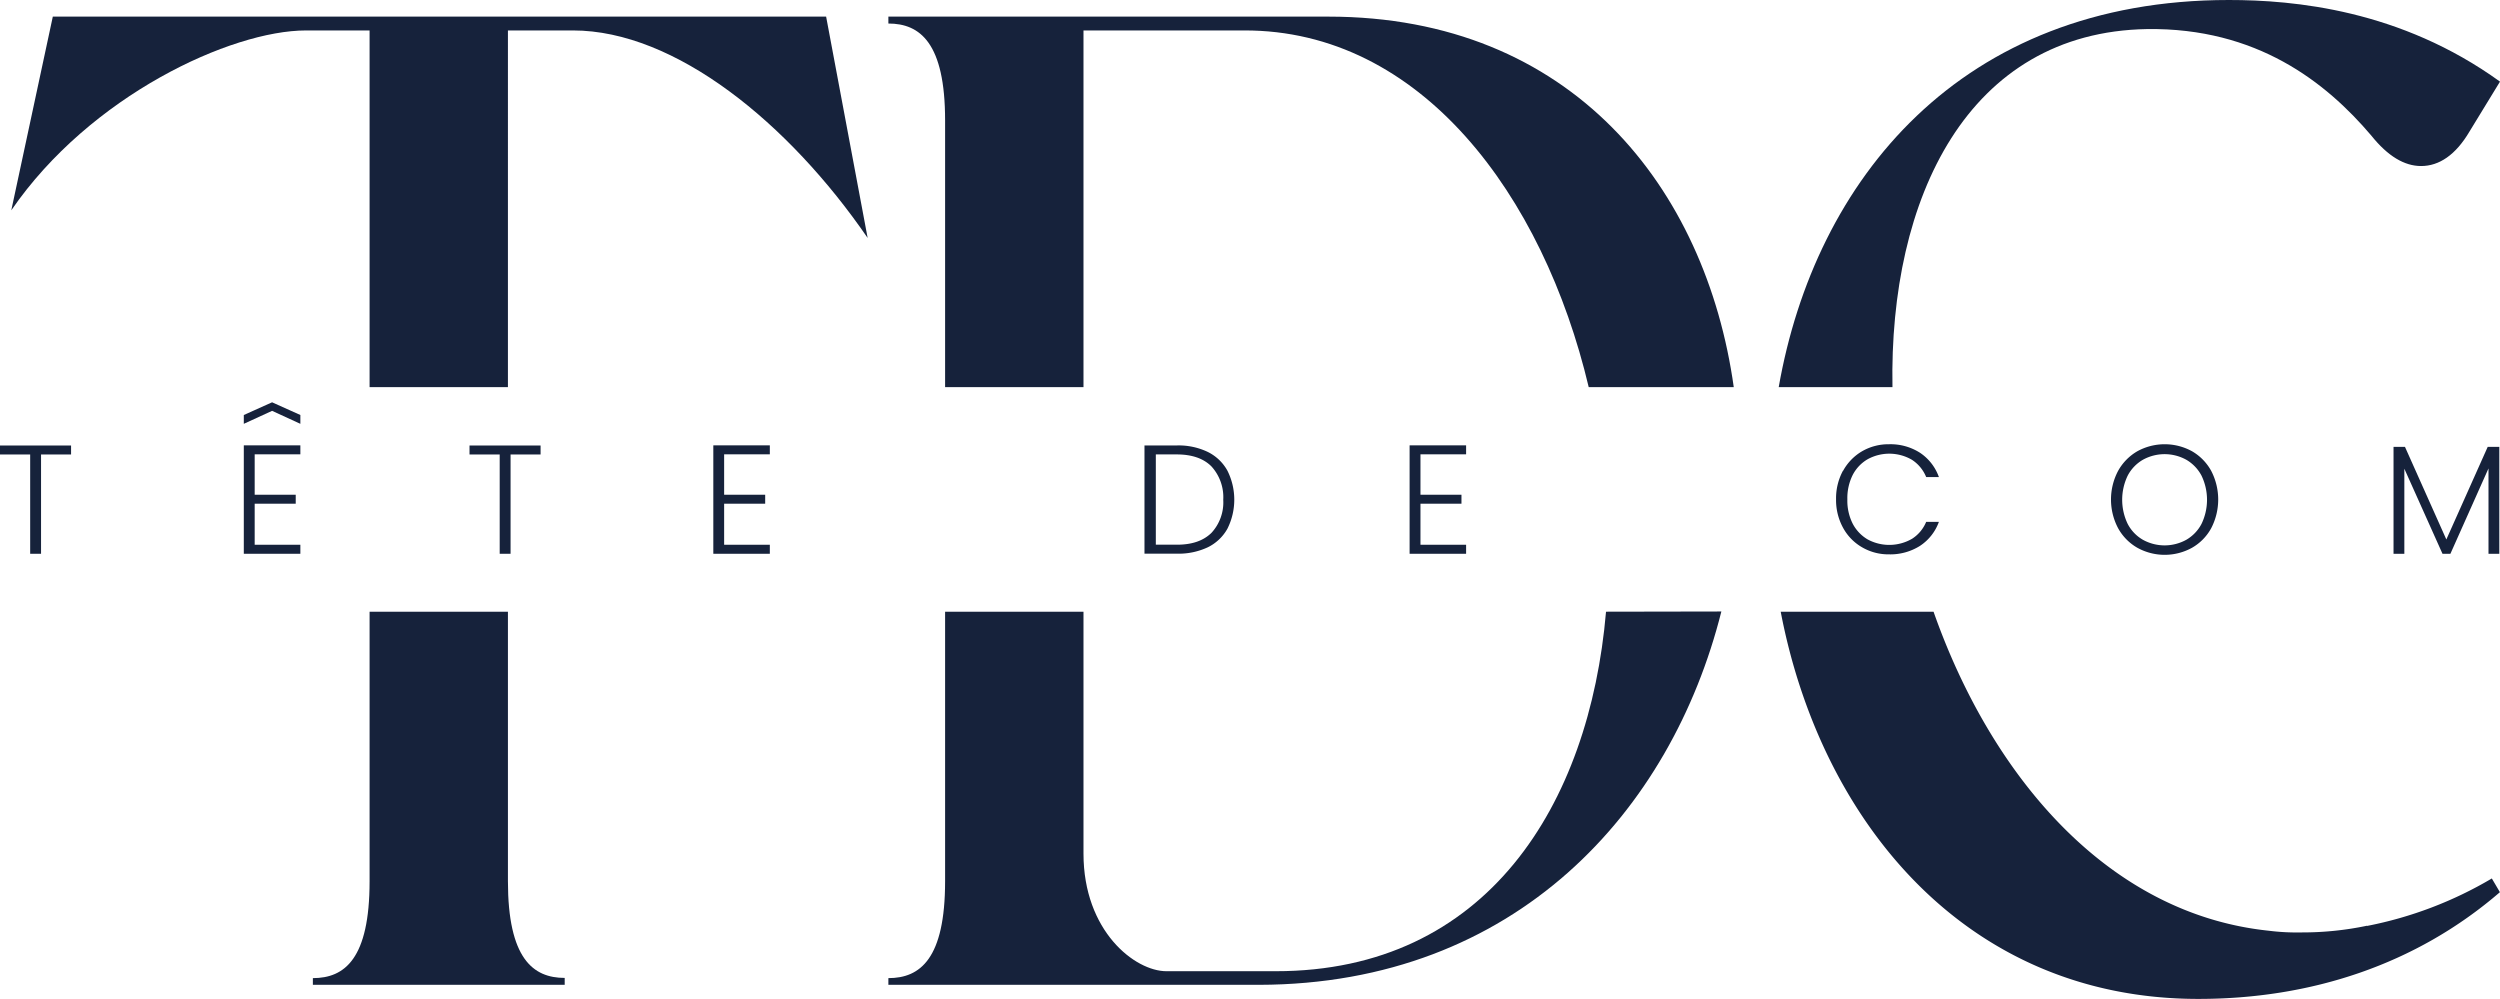
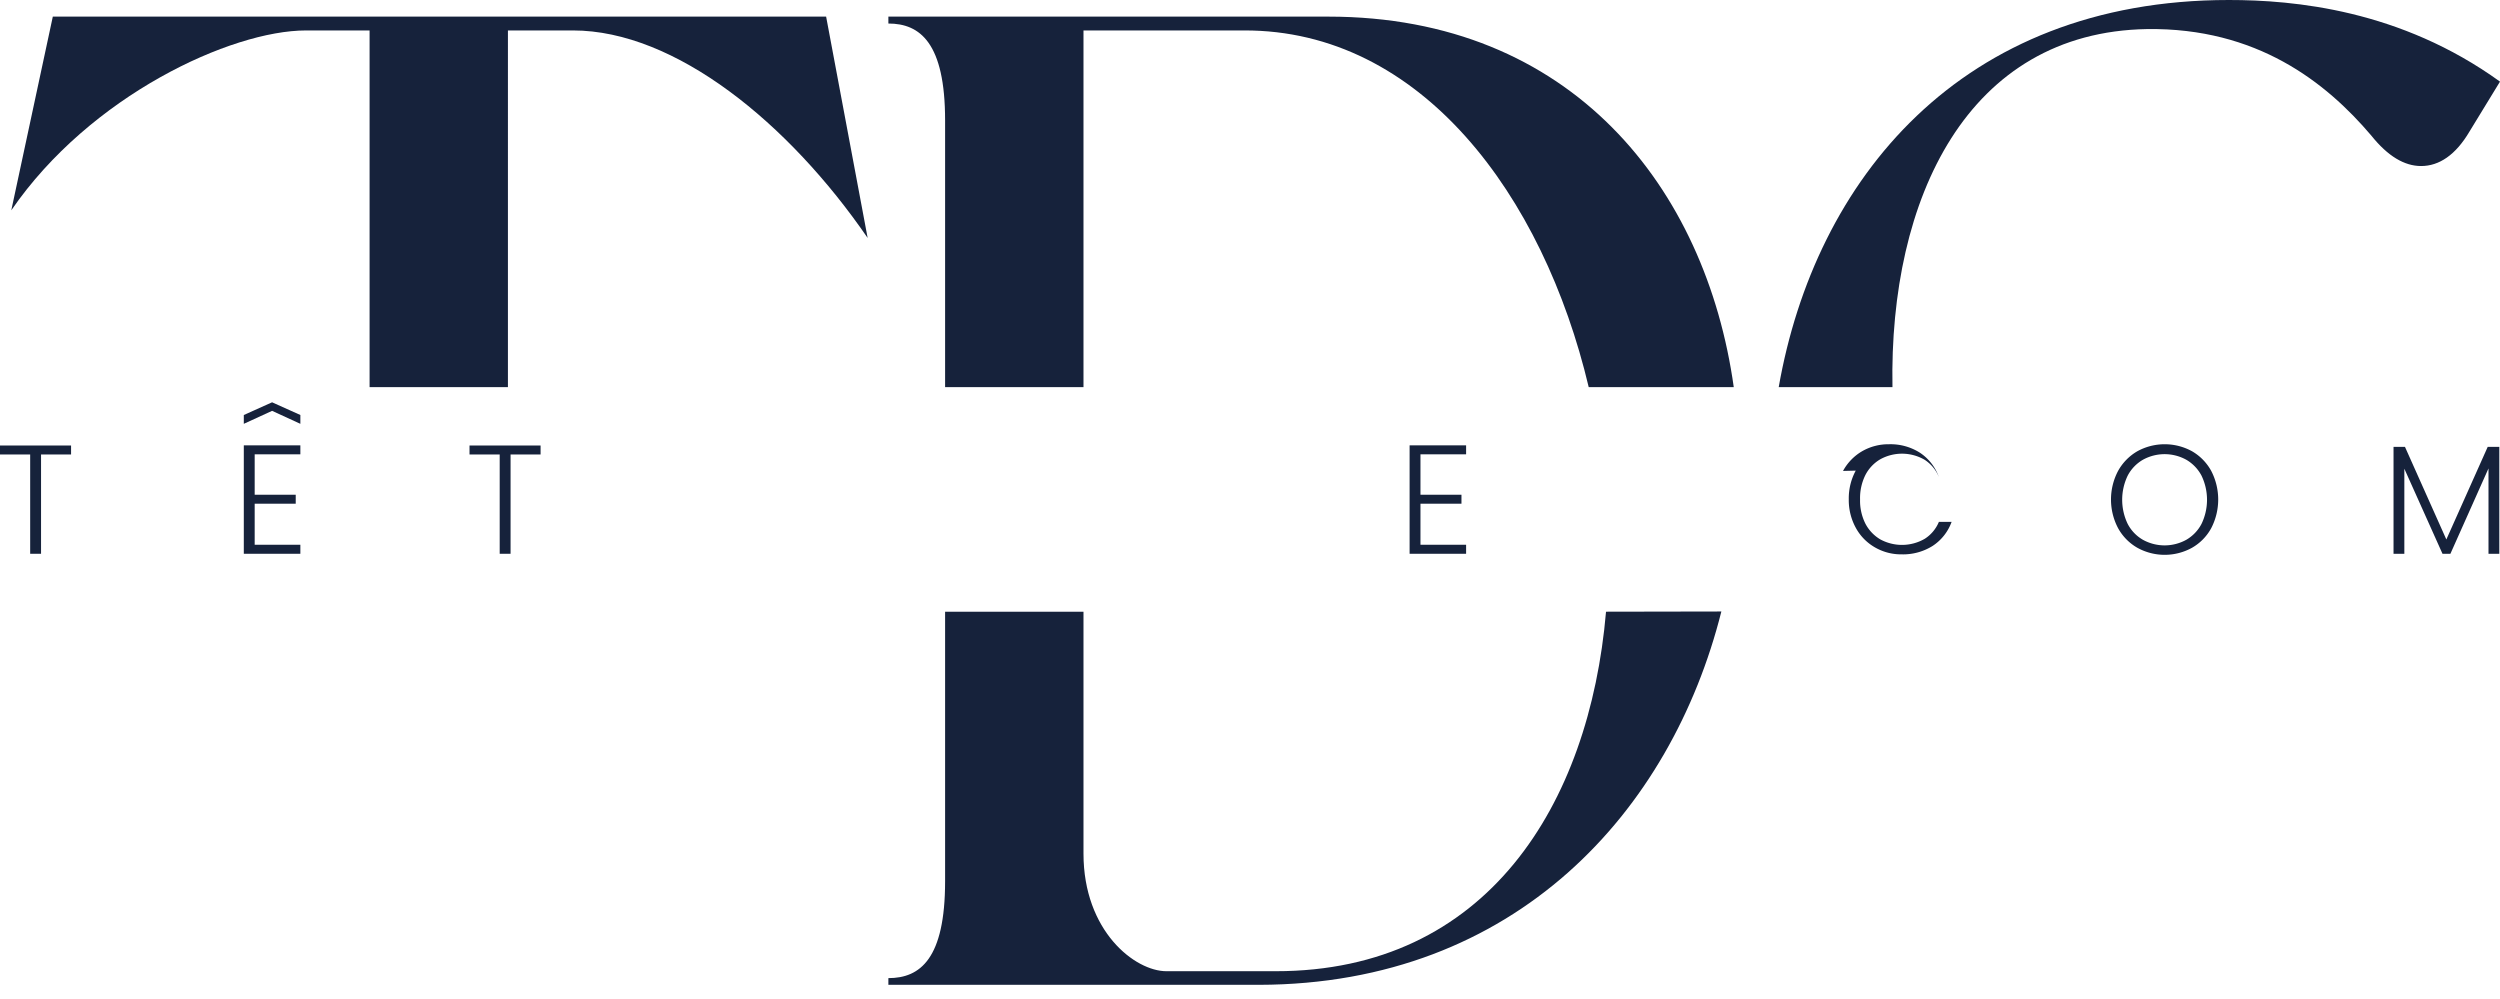
<svg xmlns="http://www.w3.org/2000/svg" id="Calque_1" data-name="Calque 1" viewBox="0 0 473.84 189.32">
  <title>Logo TDC - basline Tete de Com - bleu</title>
  <g>
    <path d="M371.77,228.72c-.66-35.82,14.25-67.31,48.28-67.87,20.72-.27,33.83,10,42.48,20.19,3.15,3.93,6.29,5.77,9.44,5.77,3.41,0,6.56-2.1,9.18-6.56l5.77-9.44c-18.88-13.64-39.07-15.47-51.4-15.47-50.87,0-78.43,34.12-85.31,73.38Z" transform="translate(-13.08 -155.34)" style="fill: #16223b" />
    <path d="M317.48,271.28c-3.14,36.57-22.57,68.14-62.6,68.14H234.17c-6,0-15.73-7.61-15.73-22.29V271.28H192.21v51.09c0,14.69-4.72,18.36-10.75,18.36V342h70.28c48.65-.11,78.09-32.92,87.6-70.76Z" transform="translate(-13.08 -155.34)" style="fill: #16223b" />
    <path d="M192.21,178.15v50.57h26.23V161.11h30.41c33.53-.11,56.72,31.2,65.35,67.61h27.49C336.41,191,311,158.49,264.85,158.49H181.46v1.31c6,0,10.75,3.67,10.75,18.35" transform="translate(-13.08 -155.34)" style="fill: #16223b" />
    <path d="M71.07,161.11H83.13v67.61h26.22V161.11h12.33c19.4,0,40.91,17.57,55.85,39.33l-7.87-41.95H23.09L15.22,195.2c14.94-21.77,41.69-34.09,55.85-34.09" transform="translate(-13.08 -155.34)" style="fill: #16223b" />
-     <path d="M109.35,322.37V271.28H83.13v51.09c0,14.69-4.72,18.36-10.75,18.36V342h47.73v-1.31c-6,0-10.76-3.67-10.76-18.36" transform="translate(-13.08 -155.34)" style="fill: #16223b" />
-     <path d="M461.71,330.8a59.57,59.57,0,0,1-12.29,1.27h-.3a41.85,41.85,0,0,1-6-.32c-30.67-3.19-52.65-29.45-63.56-60.46H350.59c7.5,39.26,34.75,73.38,79.16,73.38,21.32,0,41.21-6.48,57.15-20.23l-1.53-2.6a74.32,74.32,0,0,1-23.66,9" transform="translate(-13.08 -155.34)" style="fill: #16223b" />
    <polygon points="13.47 84.44 13.47 86.14 7.78 86.14 7.78 104.96 5.72 104.96 5.72 86.14 0 86.14 0 84.44 13.47 84.44" style="fill: #16223b" />
    <polygon points="102.46 84.44 102.46 86.14 96.77 86.14 96.77 104.96 94.71 104.96 94.71 86.14 88.99 86.14 88.99 84.44 102.46 84.44" style="fill: #16223b" />
-     <polygon points="137.25 86.11 137.25 93.77 145.03 93.77 145.03 95.47 137.25 95.47 137.25 103.25 145.91 103.25 145.91 104.96 135.2 104.96 135.2 84.41 145.91 84.41 145.91 86.11 137.25 86.11" style="fill: #16223b" />
-     <path d="M242,241a8.57,8.57,0,0,1,3.72,3.55,12.28,12.28,0,0,1,0,11,8.56,8.56,0,0,1-3.72,3.52,13,13,0,0,1-5.85,1.21H230V239.77h6.08A12.76,12.76,0,0,1,242,241m.69,15.34a8.51,8.51,0,0,0,2.24-6.27,8.66,8.66,0,0,0-2.24-6.33q-2.25-2.26-6.54-2.27h-4v17.11h4c2.86,0,5-.74,6.54-2.24" transform="translate(-13.08 -155.34)" style="fill: #16223b" />
    <polygon points="269.23 86.11 269.23 93.77 277 93.77 277 95.47 269.23 95.47 269.23 103.25 277.88 103.25 277.88 104.96 267.17 104.96 267.17 84.41 277.88 84.41 277.88 86.11 269.23 86.11" style="fill: #16223b" />
-     <path d="M362.4,244.6a9.66,9.66,0,0,1,3.61-3.73,10,10,0,0,1,5.11-1.33,10.39,10.39,0,0,1,5.89,1.63,9.24,9.24,0,0,1,3.56,4.59h-2.41a7.06,7.06,0,0,0-2.68-3.26,8.53,8.53,0,0,0-8.43-.11,7.35,7.35,0,0,0-2.83,3,9.84,9.84,0,0,0-1,4.6,9.7,9.7,0,0,0,1,4.58,7.47,7.47,0,0,0,2.83,3,8.6,8.6,0,0,0,8.43-.11,6.93,6.93,0,0,0,2.68-3.21h2.41a9.15,9.15,0,0,1-3.58,4.55,10.51,10.51,0,0,1-5.87,1.61,9.87,9.87,0,0,1-5.11-1.34,9.47,9.47,0,0,1-3.61-3.71,10.91,10.91,0,0,1-1.32-5.4,11,11,0,0,1,1.32-5.42" transform="translate(-13.08 -155.34)" style="fill: #16223b" />
+     <path d="M362.4,244.6a9.66,9.66,0,0,1,3.61-3.73,10,10,0,0,1,5.11-1.33,10.39,10.39,0,0,1,5.89,1.63,9.24,9.24,0,0,1,3.56,4.59a7.06,7.06,0,0,0-2.68-3.26,8.53,8.53,0,0,0-8.43-.11,7.35,7.35,0,0,0-2.83,3,9.84,9.84,0,0,0-1,4.6,9.7,9.7,0,0,0,1,4.58,7.47,7.47,0,0,0,2.83,3,8.6,8.6,0,0,0,8.43-.11,6.93,6.93,0,0,0,2.68-3.21h2.41a9.15,9.15,0,0,1-3.58,4.55,10.51,10.51,0,0,1-5.87,1.61,9.87,9.87,0,0,1-5.11-1.34,9.47,9.47,0,0,1-3.61-3.71,10.91,10.91,0,0,1-1.32-5.4,11,11,0,0,1,1.32-5.42" transform="translate(-13.08 -155.34)" style="fill: #16223b" />
    <path d="M418.18,259.16a9.6,9.6,0,0,1-3.65-3.72,11.63,11.63,0,0,1,0-10.84,9.76,9.76,0,0,1,3.65-3.73,10.77,10.77,0,0,1,10.37,0,9.67,9.67,0,0,1,3.64,3.73,11.79,11.79,0,0,1,0,10.84,9.51,9.51,0,0,1-3.64,3.72,10.7,10.7,0,0,1-10.37,0m9.28-1.51a7.49,7.49,0,0,0,2.88-3,10.54,10.54,0,0,0,0-9.17,7.56,7.56,0,0,0-2.88-3,8.5,8.5,0,0,0-8.22,0,7.49,7.49,0,0,0-2.88,3,10.54,10.54,0,0,0,0,9.17,7.42,7.42,0,0,0,2.88,3,8.5,8.5,0,0,0,8.22,0" transform="translate(-13.08 -155.34)" style="fill: #16223b" />
    <polygon points="473.71 84.7 473.71 104.96 471.66 104.96 471.66 88.78 464.44 104.96 462.94 104.96 455.71 88.84 455.71 104.96 453.66 104.96 453.66 84.7 455.83 84.7 463.67 102.25 471.51 84.7 473.71 84.7" style="fill: #16223b" />
    <polygon points="48.27 86.11 48.27 93.77 56.05 93.77 56.05 95.47 48.27 95.47 48.27 103.25 56.93 103.25 56.93 104.96 46.21 104.96 46.21 84.41 56.93 84.41 56.93 86.11 48.27 86.11" style="fill: #16223b" />
    <polygon points="51.57 77.87 46.21 80.33 46.21 78.66 51.57 76.25 56.93 78.66 56.93 80.33 51.57 77.87" style="fill: #16223b" />
  </g>
</svg>